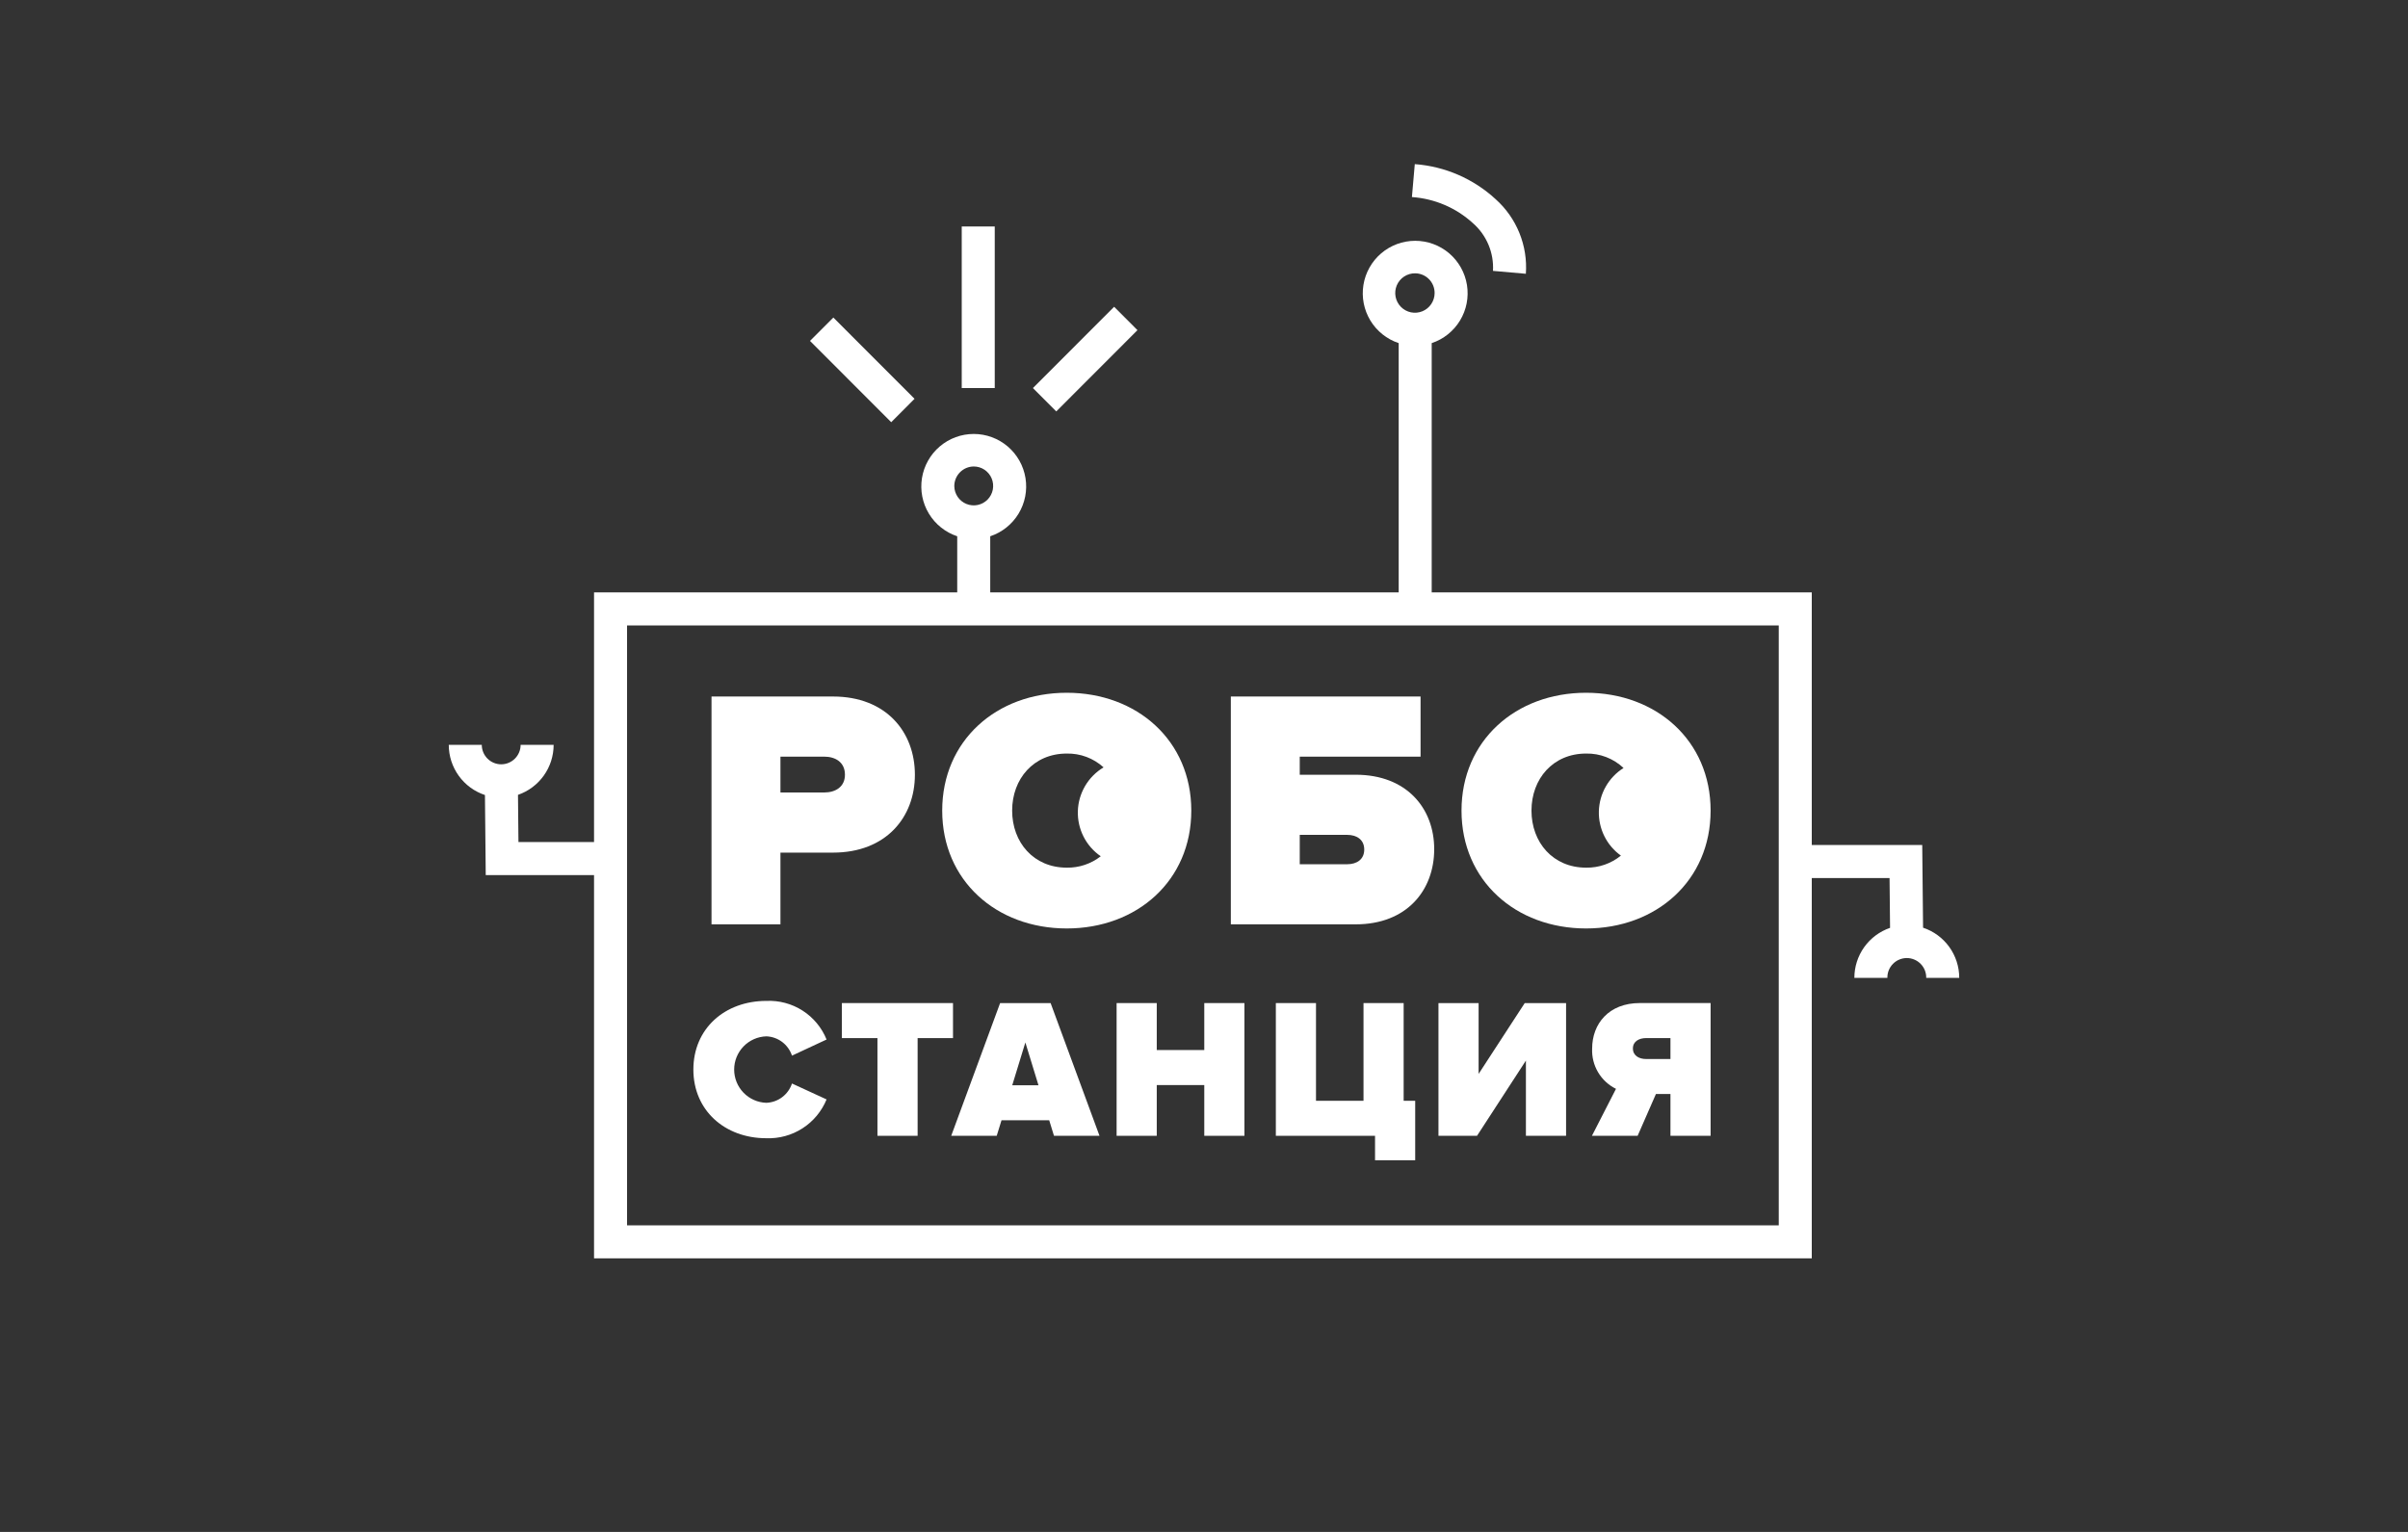
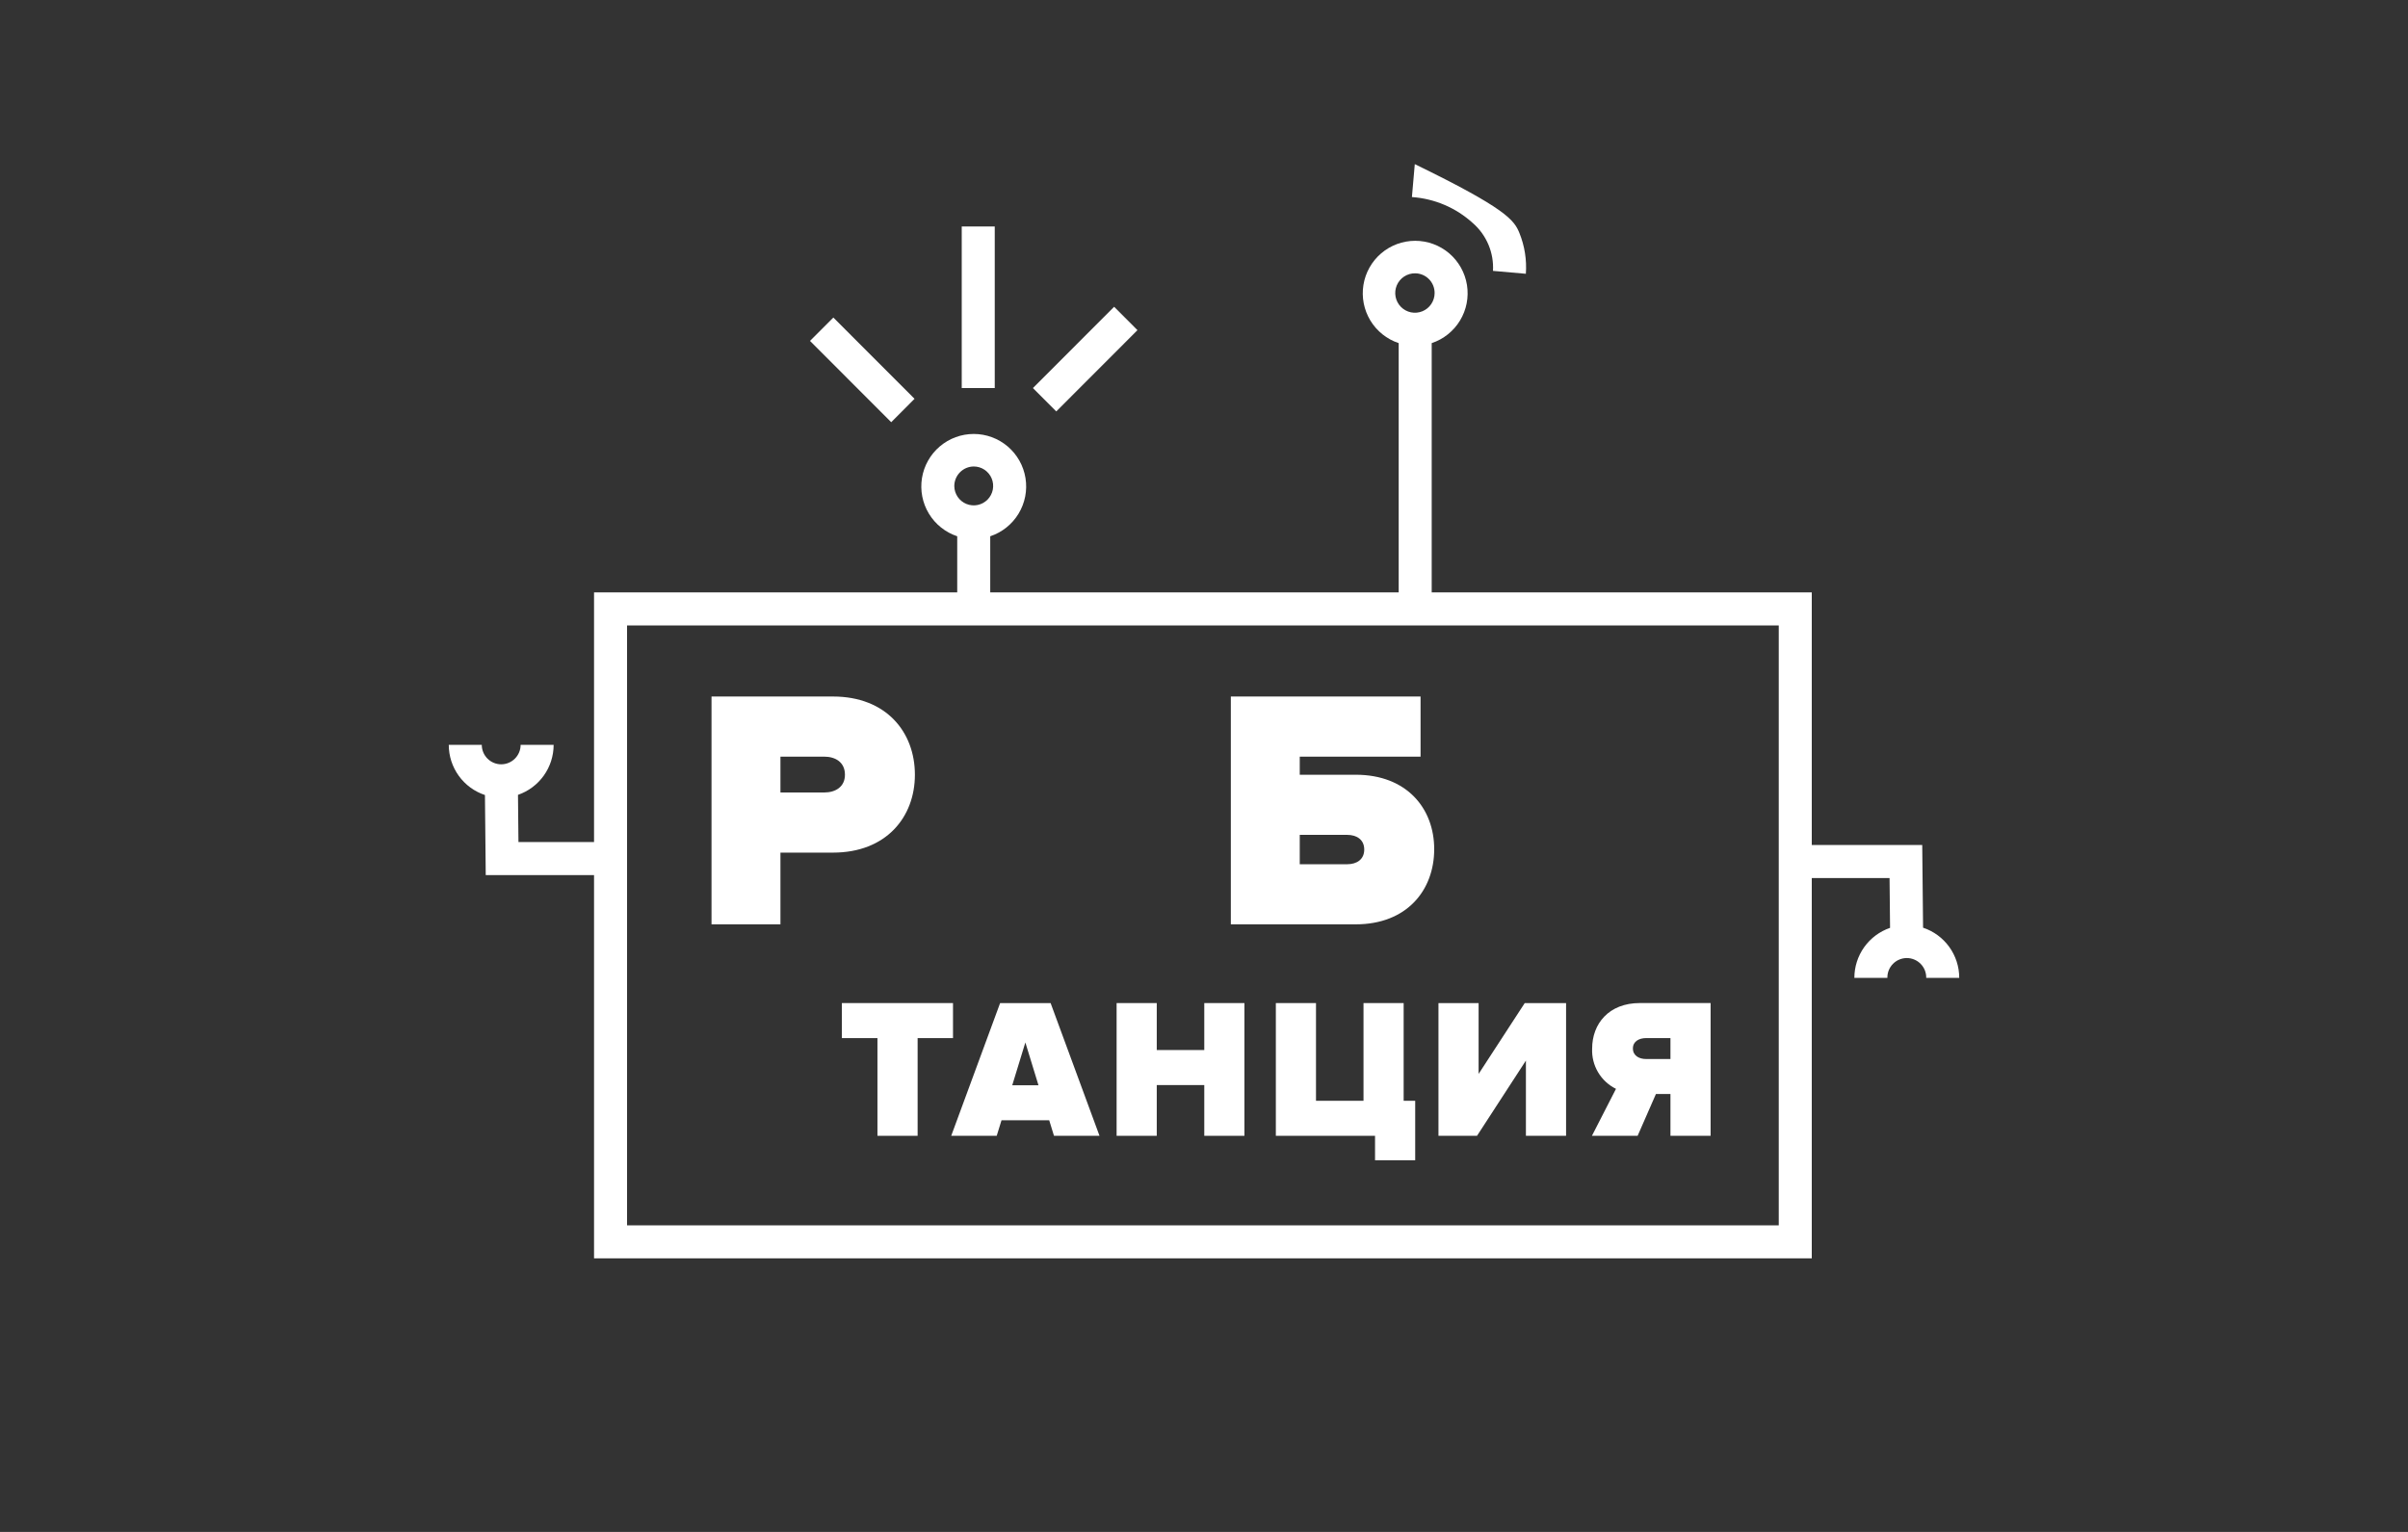
<svg xmlns="http://www.w3.org/2000/svg" width="220" height="140" viewBox="0 0 220 140" fill="none">
  <rect x="0" y="0" width="220" height="140" fill="#333333" stroke="none" />
  <path d="M81.423 38.585L74.004 31.155L76.137 29.02L83.555 36.446L81.423 38.585ZM96.502 37.6L94.37 35.465L101.789 28.036L103.921 30.172L96.502 37.6ZM90.882 35.463H87.866V20.696H90.882V35.463Z" fill="white" />
-   <path d="M139.406 25.02L136.402 24.756C136.448 23.937 136.307 23.119 135.989 22.363C135.671 21.607 135.185 20.933 134.568 20.394C133.032 18.992 131.069 18.152 128.996 18.009L129.258 15C132.013 15.203 134.618 16.334 136.65 18.208C137.598 19.058 138.339 20.113 138.817 21.294C139.295 22.474 139.496 23.749 139.406 25.02Z" fill="white" />
+   <path d="M139.406 25.02L136.402 24.756C136.448 23.937 136.307 23.119 135.989 22.363C135.671 21.607 135.185 20.933 134.568 20.394C133.032 18.992 131.069 18.152 128.996 18.009L129.258 15C137.598 19.058 138.339 20.113 138.817 21.294C139.295 22.474 139.496 23.749 139.406 25.02Z" fill="white" />
  <path d="M165.527 115H54.273V79.974H44.378L44.306 72.657C43.344 72.338 42.506 71.723 41.913 70.9C41.319 70.077 41 69.087 41 68.072H44.016C44.016 68.543 44.203 68.995 44.536 69.328C44.868 69.662 45.32 69.849 45.79 69.849C46.261 69.849 46.712 69.662 47.045 69.328C47.378 68.995 47.565 68.543 47.565 68.072H50.581C50.581 69.078 50.267 70.06 49.683 70.879C49.099 71.698 48.274 72.314 47.324 72.641L47.367 76.954H54.273V54.135H87.454V49.009C86.374 48.65 85.457 47.918 84.867 46.944C84.276 45.969 84.052 44.816 84.233 43.691C84.415 42.566 84.99 41.542 85.857 40.803C86.723 40.065 87.824 39.659 88.962 39.659C90.1 39.659 91.201 40.065 92.068 40.803C92.934 41.542 93.51 42.566 93.691 43.691C93.873 44.816 93.648 45.969 93.058 46.944C92.468 47.918 91.55 48.65 90.47 49.009V54.135H127.787V31.357C126.707 30.998 125.79 30.266 125.199 29.291C124.609 28.317 124.385 27.164 124.566 26.039C124.748 24.914 125.323 23.89 126.19 23.151C127.056 22.413 128.157 22.007 129.295 22.007C130.433 22.007 131.534 22.413 132.401 23.151C133.267 23.89 133.843 24.914 134.024 26.039C134.206 27.164 133.981 28.317 133.391 29.291C132.801 30.266 131.883 30.998 130.803 31.357V54.135H165.527V77.225H175.619L175.696 84.781C176.658 85.101 177.495 85.715 178.088 86.538C178.681 87.361 179 88.351 179 89.365H175.984C175.989 89.129 175.946 88.895 175.859 88.675C175.771 88.456 175.641 88.256 175.476 88.088C175.311 87.919 175.114 87.785 174.896 87.694C174.679 87.602 174.445 87.555 174.209 87.555C173.974 87.555 173.74 87.602 173.523 87.694C173.305 87.785 173.108 87.919 172.943 88.088C172.777 88.256 172.647 88.456 172.56 88.675C172.473 88.895 172.43 89.129 172.435 89.365H169.419C169.419 88.358 169.733 87.376 170.318 86.557C170.903 85.738 171.729 85.122 172.68 84.795L172.634 80.245H165.527V115ZM57.289 111.98H162.511V57.158H57.289V111.98ZM87.187 44.432C87.192 44.782 87.3 45.124 87.498 45.413C87.696 45.702 87.974 45.926 88.299 46.057C88.624 46.188 88.98 46.22 89.323 46.149C89.666 46.078 89.98 45.906 90.226 45.657C90.472 45.407 90.638 45.091 90.705 44.746C90.771 44.402 90.735 44.046 90.6 43.723C90.465 43.399 90.237 43.123 89.946 42.929C89.655 42.734 89.312 42.631 88.962 42.631C88.489 42.634 88.036 42.826 87.703 43.164C87.37 43.501 87.185 43.957 87.187 44.432ZM129.295 24.978C128.938 24.973 128.588 25.075 128.289 25.27C127.99 25.465 127.755 25.744 127.615 26.073C127.475 26.402 127.436 26.765 127.503 27.116C127.57 27.467 127.739 27.79 127.99 28.045C128.24 28.299 128.561 28.473 128.911 28.545C129.26 28.616 129.623 28.582 129.954 28.446C130.284 28.311 130.566 28.079 130.765 27.783C130.964 27.486 131.07 27.136 131.07 26.779C131.072 26.305 130.887 25.849 130.554 25.511C130.222 25.173 129.769 24.982 129.295 24.978Z" fill="white" />
-   <path d="M63.348 97.746C63.348 94.002 66.218 91.472 70.014 91.472C71.183 91.417 72.341 91.727 73.326 92.359C74.312 92.991 75.078 93.914 75.517 95.001L72.357 96.474C72.192 95.976 71.88 95.54 71.461 95.224C71.043 94.909 70.537 94.729 70.014 94.71C69.226 94.734 68.479 95.065 67.93 95.632C67.382 96.199 67.075 96.957 67.075 97.747C67.075 98.536 67.382 99.294 67.93 99.861C68.479 100.428 69.226 100.759 70.014 100.784C70.537 100.764 71.043 100.585 71.461 100.269C71.88 99.954 72.192 99.518 72.357 99.02L75.517 100.475C75.072 101.559 74.306 102.48 73.322 103.114C72.338 103.749 71.183 104.065 70.014 104.021C66.218 104.021 63.348 101.475 63.348 97.746Z" fill="white" />
  <path d="M80.166 103.8V94.871H76.915V91.67H87.068V94.871H83.835V103.8H80.166Z" fill="white" />
  <path d="M93.679 95.27L92.481 99.18H94.877L93.679 95.27ZM96.294 103.799L95.858 102.381H91.5L91.062 103.8H86.905L91.373 91.67H95.986L100.453 103.8L96.294 103.799Z" fill="white" />
  <path d="M110.025 103.8V99.163H105.684V103.8H102.016V91.67H105.684V95.962H110.025V91.67H113.693V103.8H110.025Z" fill="white" />
  <path d="M125.627 103.8H116.564V91.67H120.232V100.6H124.573V91.67H128.241V100.6H129.295V106.037H125.627V103.8Z" fill="white" />
  <path d="M131.421 103.8V91.67H135.089V98.144L139.303 91.67H143.08V103.8H139.411V96.926L134.944 103.8H131.421Z" fill="white" />
  <path d="M152.616 96.78V94.87H150.385C149.767 94.87 149.186 95.161 149.186 95.816C149.186 96.489 149.767 96.782 150.385 96.782L152.616 96.78ZM145.442 103.8L147.64 99.508C146.96 99.173 146.392 98.648 146.005 97.996C145.618 97.343 145.429 96.592 145.461 95.834C145.461 93.561 146.987 91.667 149.819 91.667H156.285V103.797H152.616V99.981H151.289L149.618 103.8L145.442 103.8Z" fill="white" />
  <path d="M76.104 63.654H65.006V84.476H71.303V77.92H76.104C80.967 77.92 83.587 74.674 83.587 70.802C83.587 66.901 80.967 63.654 76.104 63.654ZM75.294 72.425H71.303V69.148H75.294C76.353 69.148 77.196 69.679 77.196 70.802C77.196 71.896 76.353 72.425 75.294 72.425Z" fill="white" />
-   <path d="M97.46 63.311C91.038 63.311 86.082 67.681 86.082 74.081C86.082 80.481 91.038 84.851 97.46 84.851C103.883 84.851 108.839 80.481 108.839 74.081C108.839 67.681 103.882 63.311 97.46 63.311ZM92.472 74.081C92.472 71.178 94.435 68.867 97.46 68.867C98.702 68.841 99.906 69.293 100.825 70.129C100.131 70.543 99.551 71.126 99.141 71.823C98.73 72.521 98.501 73.31 98.475 74.12C98.45 74.929 98.628 75.732 98.993 76.454C99.359 77.176 99.9 77.795 100.567 78.253C99.681 78.946 98.584 79.313 97.46 79.294C94.435 79.294 92.472 76.984 92.472 74.081Z" fill="white" />
  <path d="M123.862 70.803H118.748V69.148H129.786V63.652H112.452V84.474H123.862C128.539 84.474 131.032 81.352 131.032 77.605C131.032 73.894 128.539 70.803 123.862 70.803ZM123.083 78.982H118.748V76.297H123.081C123.954 76.297 124.64 76.734 124.64 77.639C124.64 78.544 123.956 78.982 123.083 78.982Z" fill="white" />
-   <path d="M144.906 63.311C138.485 63.311 133.527 67.681 133.527 74.081C133.527 80.481 138.485 84.851 144.906 84.851C151.326 84.851 156.285 80.481 156.285 74.081C156.285 67.681 151.328 63.311 144.906 63.311ZM139.919 74.081C139.919 71.178 141.883 68.867 144.906 68.867C146.176 68.84 147.406 69.314 148.331 70.186C147.661 70.607 147.105 71.186 146.712 71.873C146.318 72.56 146.1 73.334 146.076 74.125C146.053 74.917 146.224 75.702 146.575 76.411C146.926 77.121 147.446 77.733 148.09 78.193C147.193 78.925 146.065 79.315 144.908 79.294C141.882 79.294 139.919 76.984 139.919 74.081Z" fill="white" />
</svg>